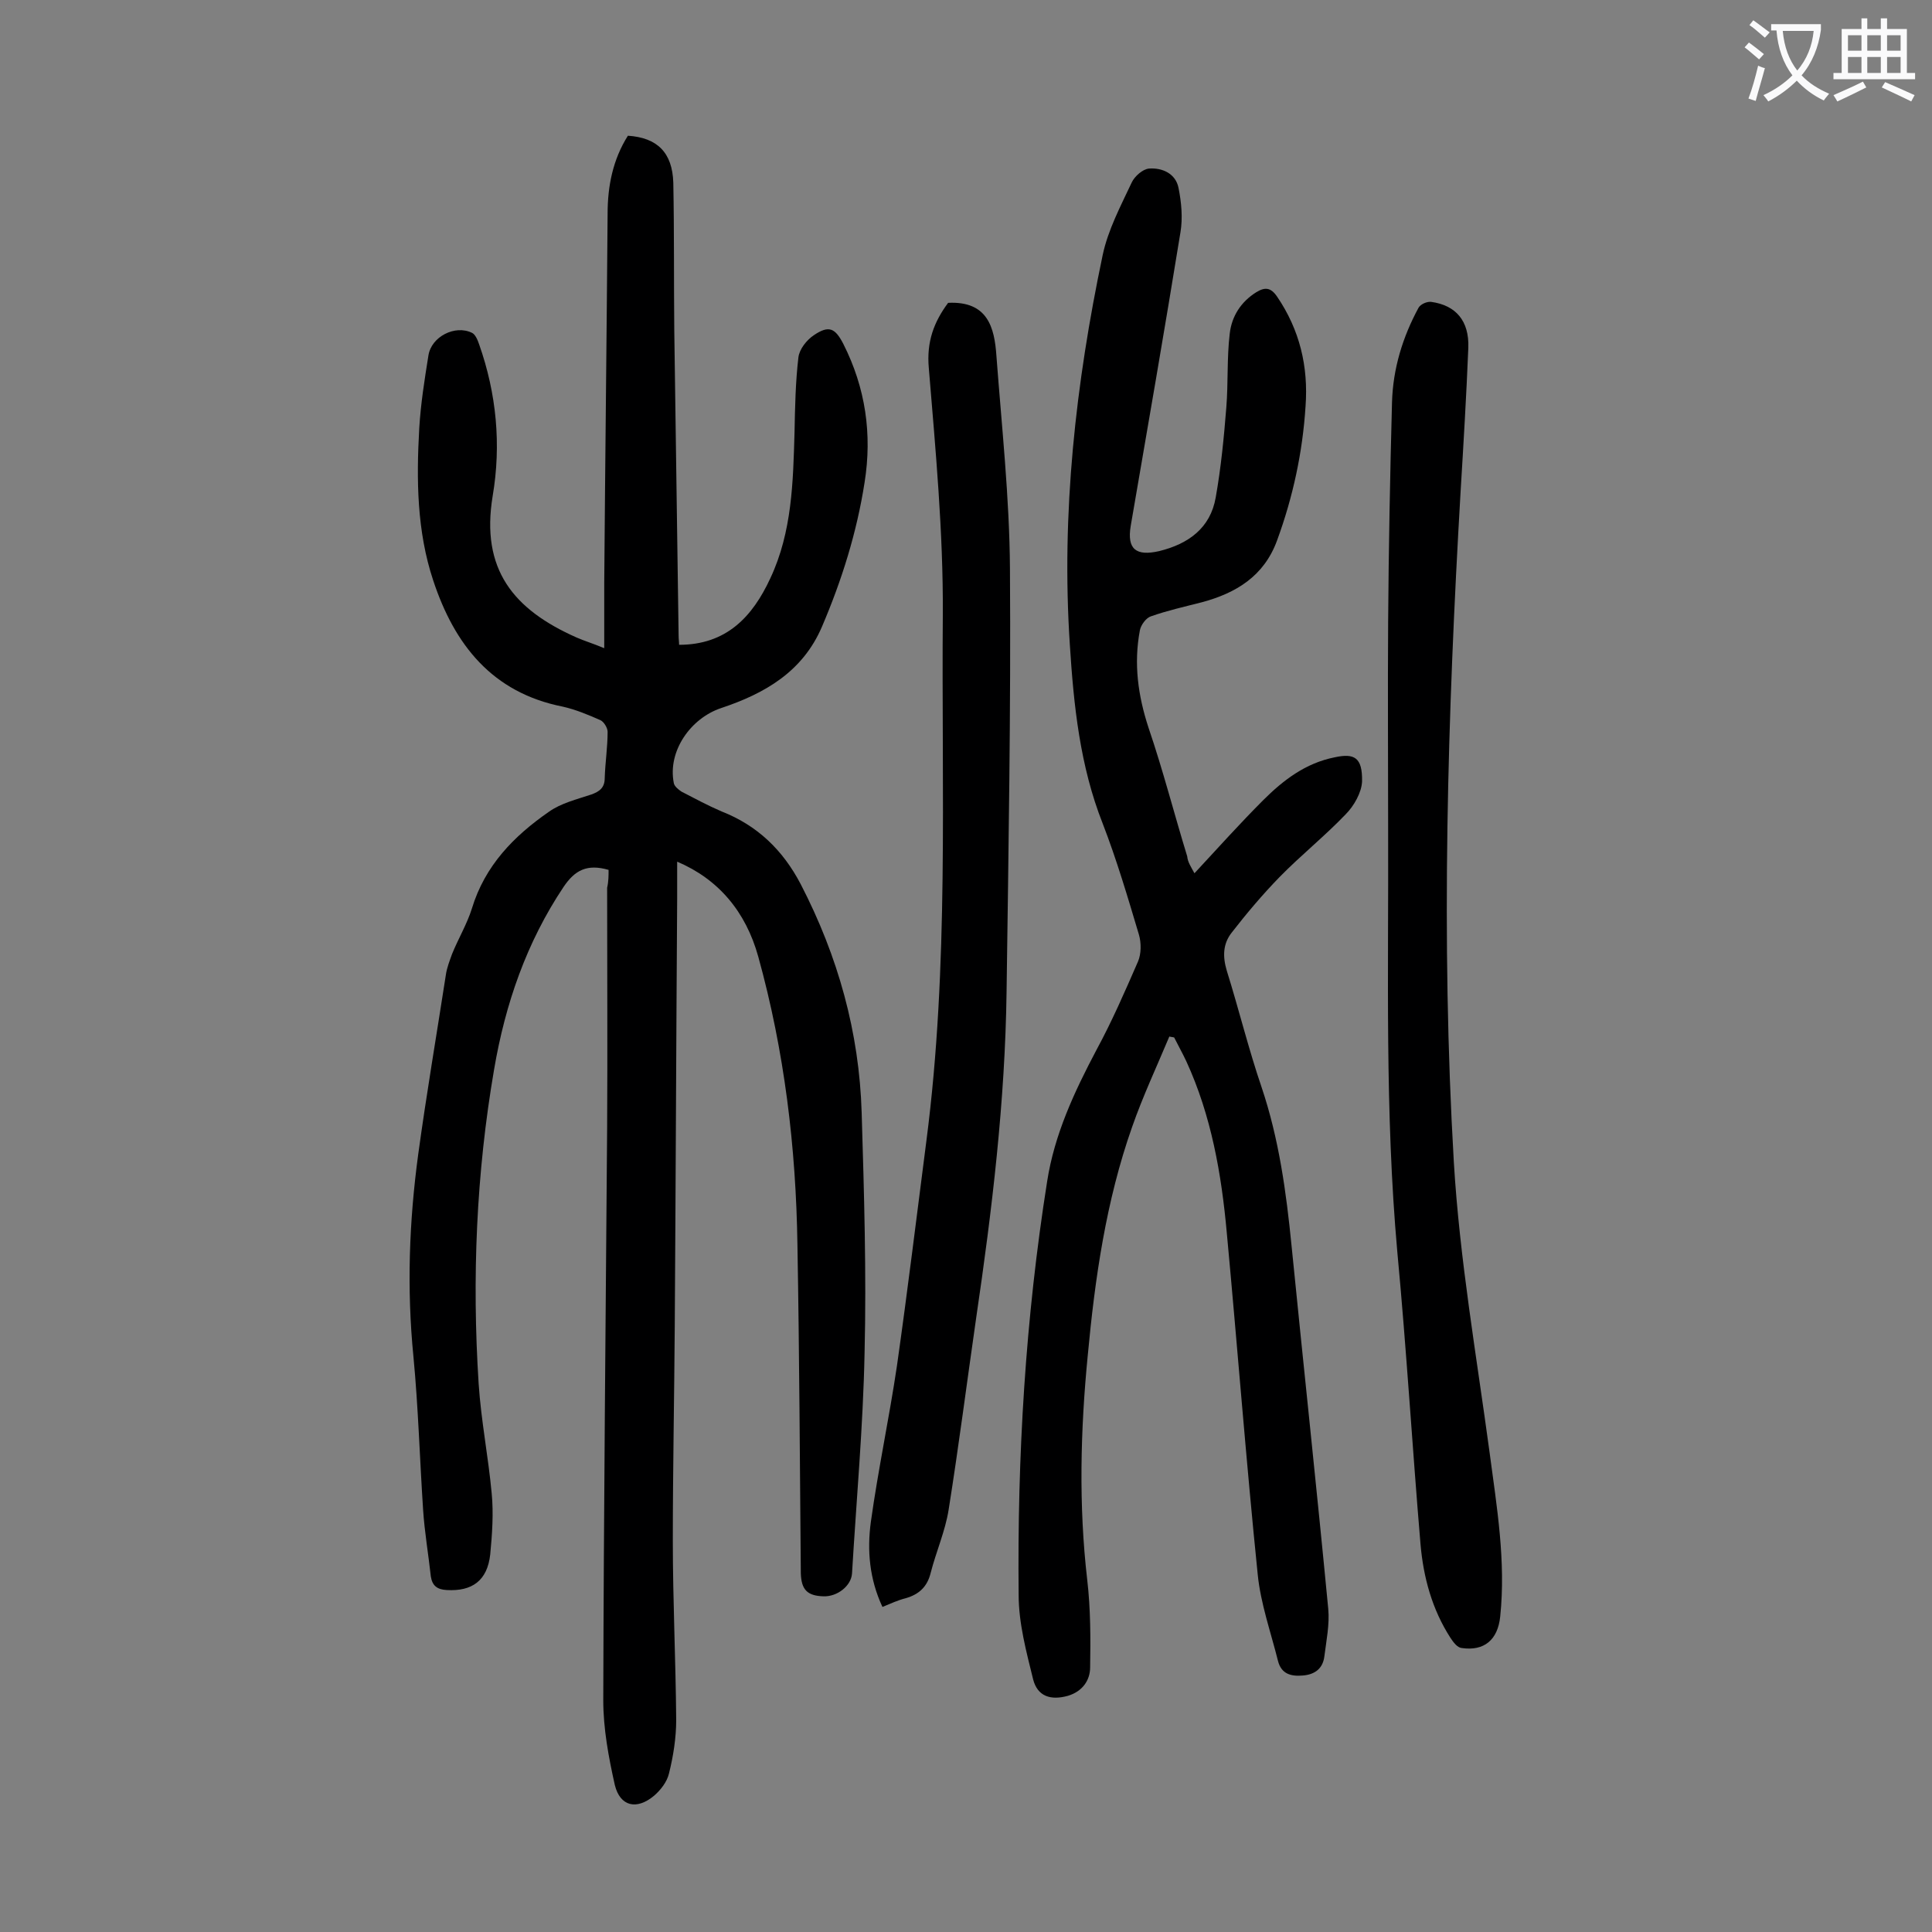
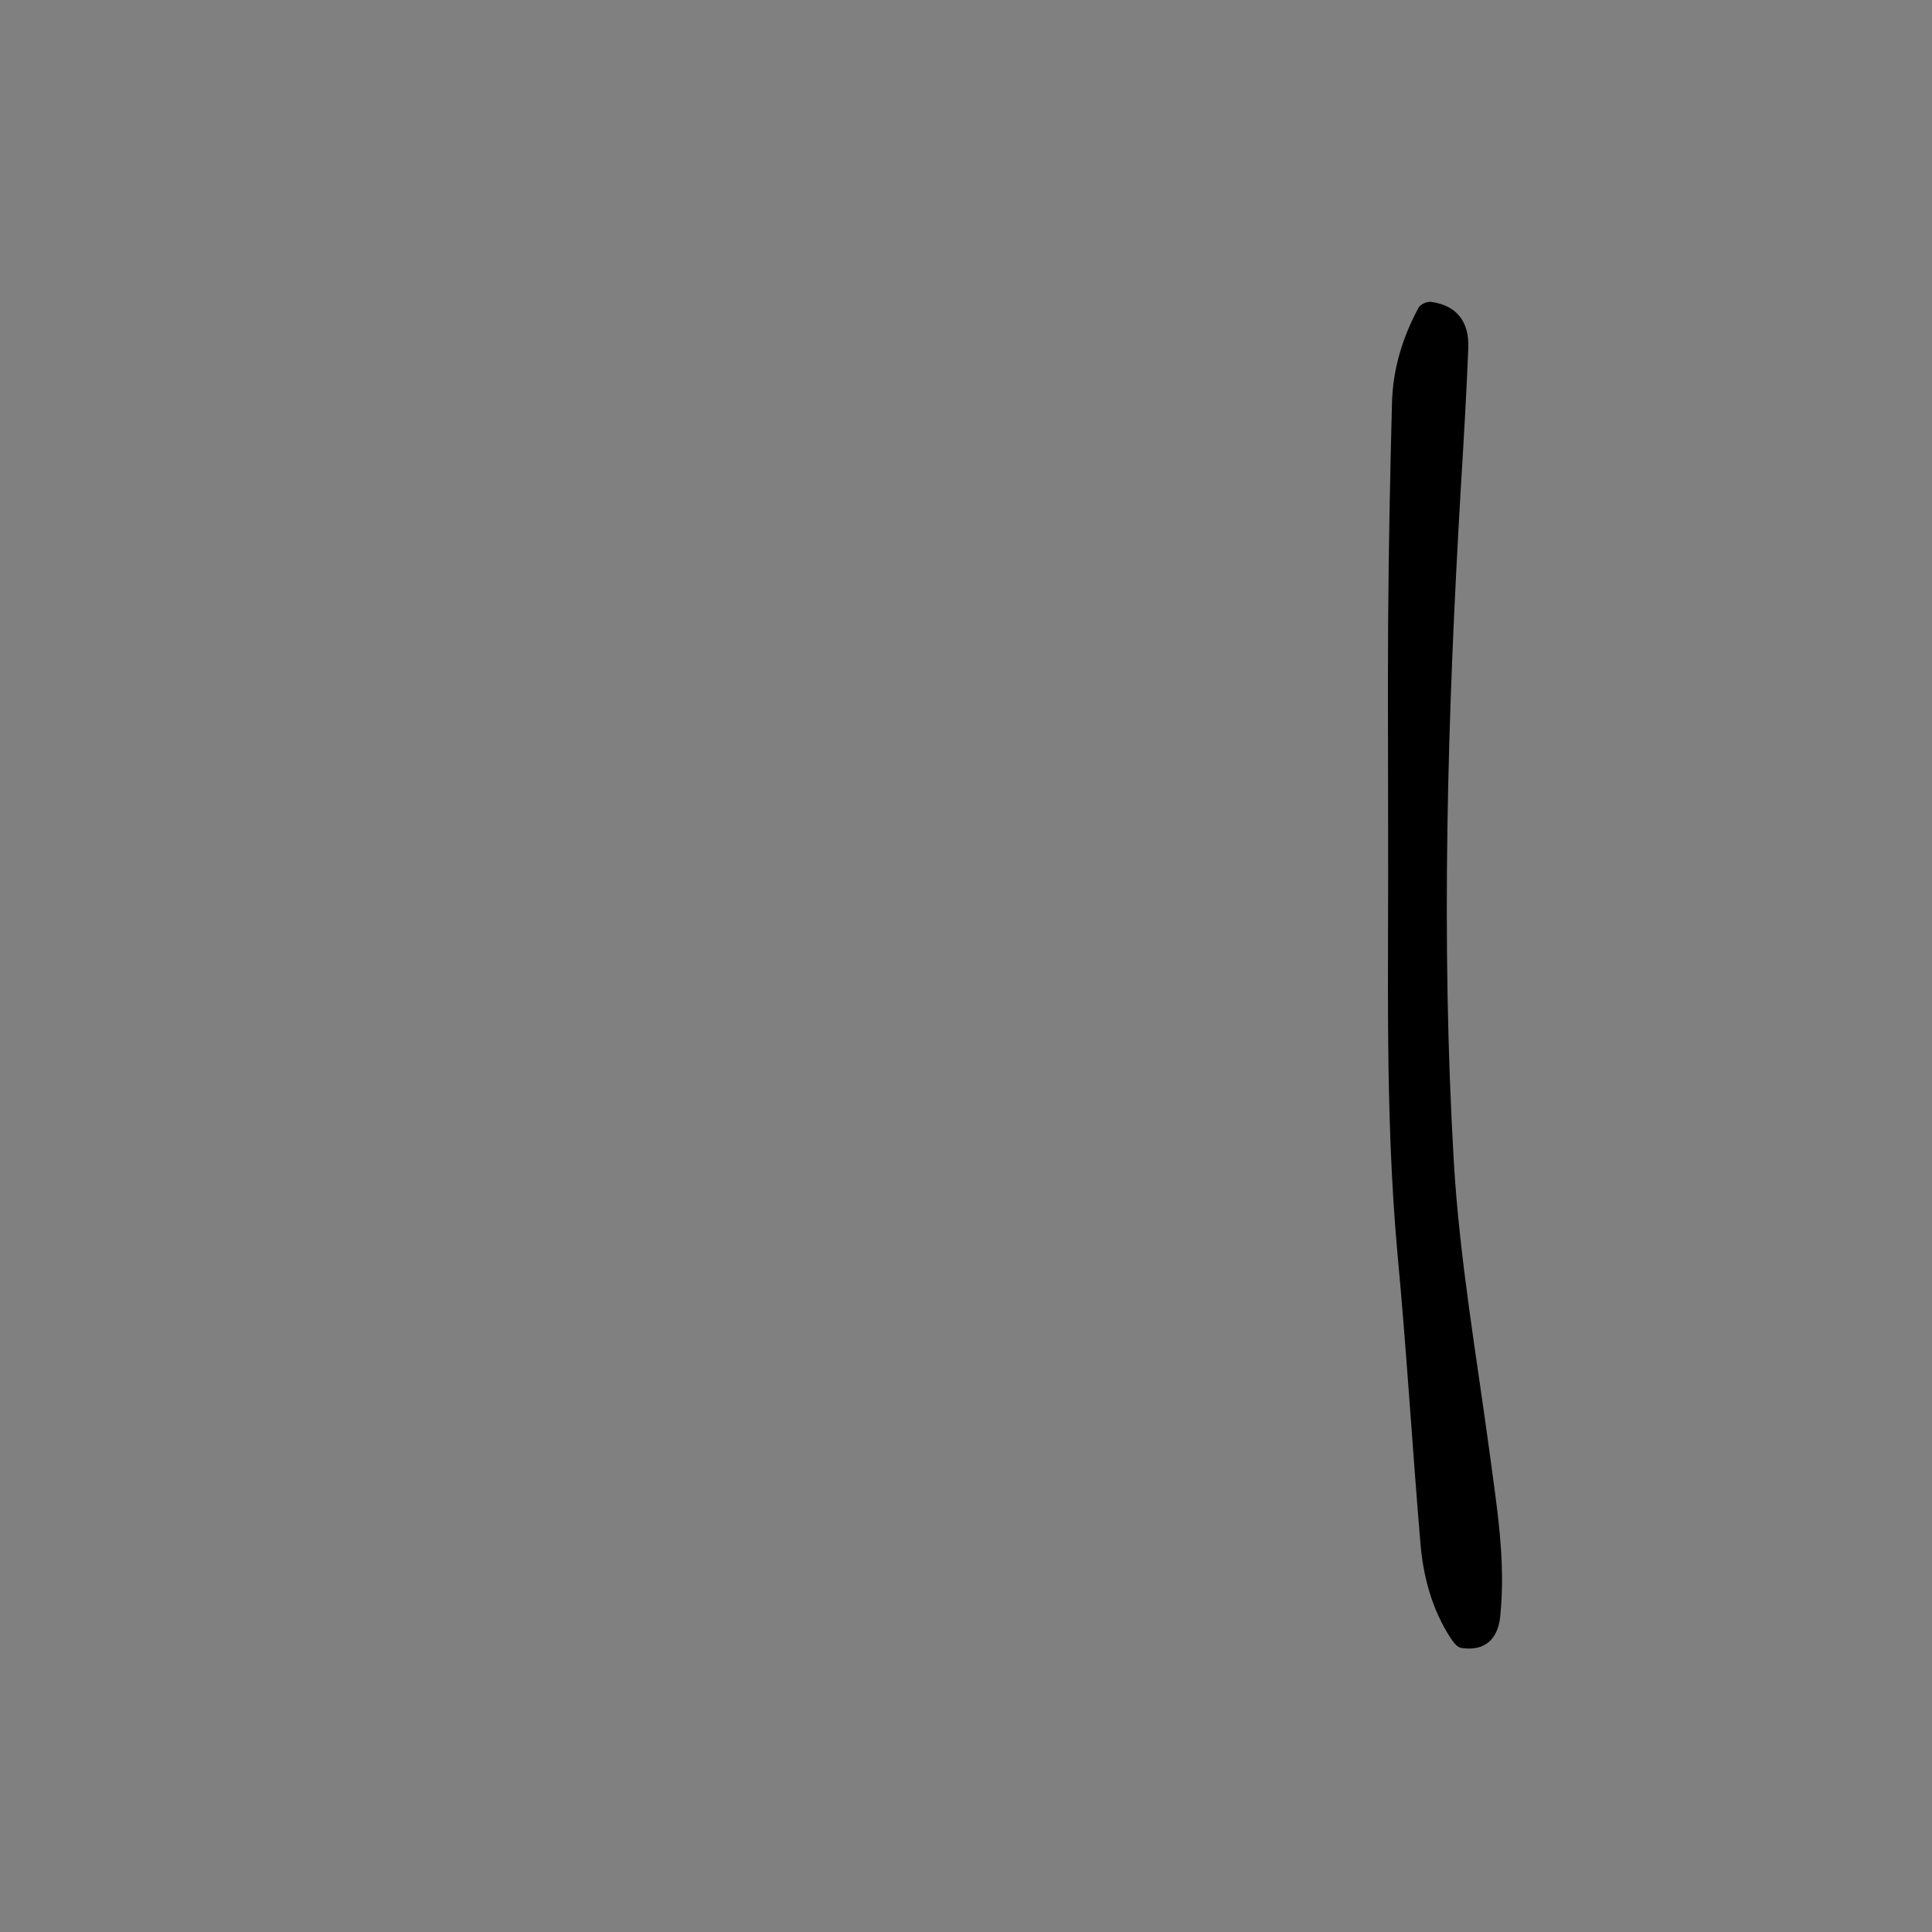
<svg xmlns="http://www.w3.org/2000/svg" enable-background="new 0 0 400 400" viewBox="0 0 400 400">
  <rect x="0" y="0" width="400" height="400" fill="#808080" stroke="none" />
  <g fill="#000001">
-     <path d="m126 180.1c-4.5-1.3-7 .1-9.3 3.5-7.7 11.5-12.1 24.3-14.4 37.8-3.7 21.5-4.6 43.3-3.2 65.1.5 7.6 2 15.1 2.7 22.7.4 4.1.1 8.4-.3 12.6-.6 5.5-3.8 7.7-9 7.4-2-.1-3-.9-3.3-2.8-.5-4.6-1.3-9.2-1.6-13.8-.7-10.6-1-21.2-2-31.7-1.4-14.1-.9-28 1-42 1.7-12.4 3.8-24.7 5.7-37 .2-1.5.8-3 1.3-4.4 1.3-3.2 3.1-6.2 4.1-9.4 2.7-8.9 8.7-15 15.9-20 2.5-1.8 5.8-2.6 8.8-3.6 1.7-.6 2.8-1.4 2.8-3.4.1-3.2.6-6.4.6-9.6 0-.8-.8-2.1-1.5-2.4-2.5-1.1-5.1-2.2-7.8-2.8-14.6-2.9-22.4-12.8-26.8-26.1-3.4-10.2-3.5-20.9-2.9-31.5.3-5.1 1.1-10.1 1.9-15.1.6-3.9 5.5-6.4 9-4.7.7.3 1.2 1.5 1.5 2.4 3.6 10.2 4.6 20.8 2.8 31.4-2.5 15.2 4.3 23.5 17.4 29.3 1.6.7 3.3 1.2 5.7 2.2 0-4.8 0-9.1 0-13.4.2-25.5.5-51.1.7-76.6 0-5.7 1.1-11.2 4.2-16.1 6.1.4 9.2 3.5 9.4 9.7.2 10.2.1 20.3.2 30.5.3 21.1.6 42.2.9 63.3 0 .7.1 1.3.1 1.9 9.8 0 15.2-5.8 18.9-13.8 4.5-9.6 4.7-19.9 5-30.2.1-5.2.2-10.4.8-15.5.2-1.7 1.7-3.6 3.2-4.6 3.1-2.1 4.4-1.5 6.1 1.8 4.6 9.1 6 18.7 4.4 28.7-1.6 10.3-4.7 20.2-8.8 29.8-4 9.4-11.9 13.9-20.9 16.9-6.3 2.1-11.1 8.9-9.8 15.5.1.7 1 1.4 1.6 1.8 2.7 1.4 5.5 2.9 8.3 4.1 7.4 2.9 12.7 8 16.4 15.1 7.7 14.9 12.1 30.6 12.6 47.3.5 16.6 1 33.2.6 49.7-.3 15.2-1.7 30.5-2.6 45.7-.2 2.6-3.1 4.8-5.9 4.7-3.4-.1-4.6-1.4-4.7-4.8-.2-22.7-.3-45.3-.7-68-.3-20.2-2.7-40.1-8.1-59.6-2.6-9.4-8.3-16.1-16.8-19.7v7.6c-.2 29.5-.3 59-.5 88.6-.1 14.8-.4 29.6-.4 44.4 0 12.4.6 24.7.7 37.1 0 3.7-.6 7.5-1.5 11.1-.4 1.7-1.7 3.4-3.1 4.6-3.6 3-7 2.2-8.1-2.2-1.3-5.8-2.4-11.7-2.4-17.6.1-39.5.5-78.9.8-118.4.1-16.6 0-33.2 0-49.8.3-1.3.3-2.5.3-3.7z" />
-     <path d="m247.3 180.8c5.1-5.5 9.5-10.4 14.2-15.1 4.2-4.2 8.8-7.7 14.8-8.9 4.1-.9 5.8 0 5.7 5-.1 2.3-1.7 5.1-3.4 6.8-4.3 4.5-9.3 8.5-13.7 13-3.5 3.6-6.8 7.5-9.9 11.5-1.8 2.3-1.9 4.9-1 7.9 2.5 8 4.5 16.2 7.2 24.1 3.6 10.7 5.1 21.7 6.2 32.8 2.5 25.1 5.2 50.1 7.6 75.2.3 3.2-.4 6.6-.8 9.8-.3 2.5-1.9 3.8-4.5 4-2.4.2-4.4-.3-5.1-3-1.5-6-3.6-11.9-4.2-17.9-2.4-23.5-4.2-47.1-6.4-70.7-1.1-12.2-3.2-24.3-8.4-35.6-.8-1.7-1.7-3.3-2.5-4.9-.3-.1-.7-.1-1-.2-2.6 6.2-5.5 12.4-7.7 18.7-5.4 15.3-7.7 31.3-9.2 47.4-1.5 15.4-1.9 30.9-.1 46.4.7 6 .7 12.1.6 18.1 0 2.7-1.6 5-4.6 5.9-3.6 1-6.3.1-7.2-3.4-1.4-5.7-3-11.6-3-17.5-.3-28.7 1.4-57.2 5.9-85.6 1.5-9.7 5.6-18.5 10.2-27.2 3.2-5.9 5.9-12.1 8.6-18.3.7-1.6.7-3.9.2-5.6-2.3-7.7-4.6-15.5-7.5-23-4.7-11.9-6-24.4-6.8-37-1.8-27.2 1.2-54.1 6.8-80.7 1.1-5.2 3.7-10.1 6-15 .6-1.3 2.3-2.8 3.6-2.9 2.7-.2 5.5 1 6.1 4s.9 6.2.4 9.2c-3.3 20.3-6.8 40.5-10.3 60.8-.8 4.8 1.1 6.3 5.9 5.2 6.1-1.5 10.6-4.8 11.7-11.1 1.1-6.2 1.7-12.4 2.2-18.7.4-5 .1-10.2.7-15.2.4-3.6 2.3-6.6 5.5-8.6 1.8-1.1 3-1 4.3.9 4.7 6.9 6.5 14.5 5.9 22.7-.6 9.5-2.6 18.8-5.9 27.8-2.7 7.4-8.5 10.9-15.6 12.8-3.5.9-7.1 1.7-10.5 2.9-1 .3-2.1 1.8-2.3 2.9-1.3 6.9-.4 13.5 1.8 20.2 3 8.8 5.3 17.8 8 26.6.1 1.2.8 2.2 1.5 3.5z" />
-     <path d="m196.3 62.7c8.2-.4 9.6 5.1 10 11 1.1 14.7 2.7 29.3 2.8 44 .2 29.2-.3 58.4-.7 87.6-.3 22.7-3 45.2-6.3 67.6-1.9 13.2-3.6 26.5-5.7 39.7-.7 4.4-2.6 8.7-3.7 13-.7 2.9-2.4 4.5-5.2 5.3-1.6.4-3.1 1.1-4.8 1.8-2.7-5.8-3.2-11.7-2.4-17.6 1.5-10.8 3.8-21.5 5.4-32.3 2.2-15.5 4.1-31.1 6.1-46.6 4.7-36.2 3.1-72.6 3.4-109 .1-17-1.5-34-2.9-51-.5-5.5 1.1-9.6 4-13.5z" />
    <path d="m287.4 172.1c0-14.5-.1-29 0-43.4.1-15.1.4-30.3.8-45.4.2-7 2.2-13.5 5.5-19.6.4-.7 1.7-1.3 2.6-1.2 5.1.7 7.9 3.9 7.7 9.5-.4 9.9-1 19.9-1.6 29.8-2.7 46.3-4.1 92.6-1.4 138.8 1.2 20.1 4.7 40.1 7.4 60.1 1.5 11.3 3.4 22.5 2.2 34-.5 4.8-3.3 7.2-8 6.5-.9-.1-1.7-1.2-2.3-2.1-3.8-5.9-5.6-12.5-6.2-19.4-1.7-20.1-2.9-40.3-4.8-60.5-2.6-29-1.8-58-1.9-87.1z" />
  </g>
-   <path d="m362.1 8.8c1.1.8 2.1 1.6 3.1 2.4l-1 1.1c-1.3-1.1-2.3-2-3-2.5zm1.9 4.8c.5.2.9.4 1.4.5-.6 2.3-1.3 4.5-1.9 6.8l-1.5-.5c.8-2.1 1.4-4.3 2-6.8zm-1-9.4c1.3.9 2.4 1.8 3.4 2.5l-1 1.1c-1.4-1.2-2.4-2.1-3.2-2.6zm3.7 2.2v-1.4h10.3v1.2c-.5 3.6-1.8 6.8-4 9.4 1.5 1.6 3.4 2.8 5.7 3.8-.3.4-.7.8-1.1 1.4-2.3-1.1-4.1-2.5-5.6-4.1-1.6 1.6-3.6 3.1-5.9 4.3-.3-.5-.7-.9-1-1.3 2.4-1.1 4.4-2.5 6-4.1-1.9-2.5-3-5.6-3.3-9.3h-1.1zm8.8 0h-6.4c.3 3.3 1.3 6 3 8.2 2-2.3 3.1-5.1 3.4-8.2z" fill="#fafafb" />
-   <path d="m385.3 3.8h1.3v2.2h2.8v-2.2h1.3v2.2h4.1v9.1h1.7v1.3h-16.9v-1.3h1.7v-9.1h4.1v-2.2zm.4 13.1.7 1.2c-1.8.9-3.8 1.9-6 2.9-.2-.4-.5-.8-.8-1.3 2.3-1 4.3-1.9 6.1-2.8zm-3.1-6.4h2.8v-3.2h-2.8zm0 4.6h2.8v-3.3h-2.8zm4-4.6h2.8v-3.2h-2.8zm0 4.6h2.8v-3.3h-2.8zm3.7 1.9c2.1.9 4.1 1.8 6.1 2.7l-.7 1.3c-2.2-1.1-4.2-2-6.1-2.9zm3.2-9.7h-2.8v3.2h2.8zm-2.8 7.8h2.8v-3.3h-2.8z" fill="#fafafb" />
</svg>